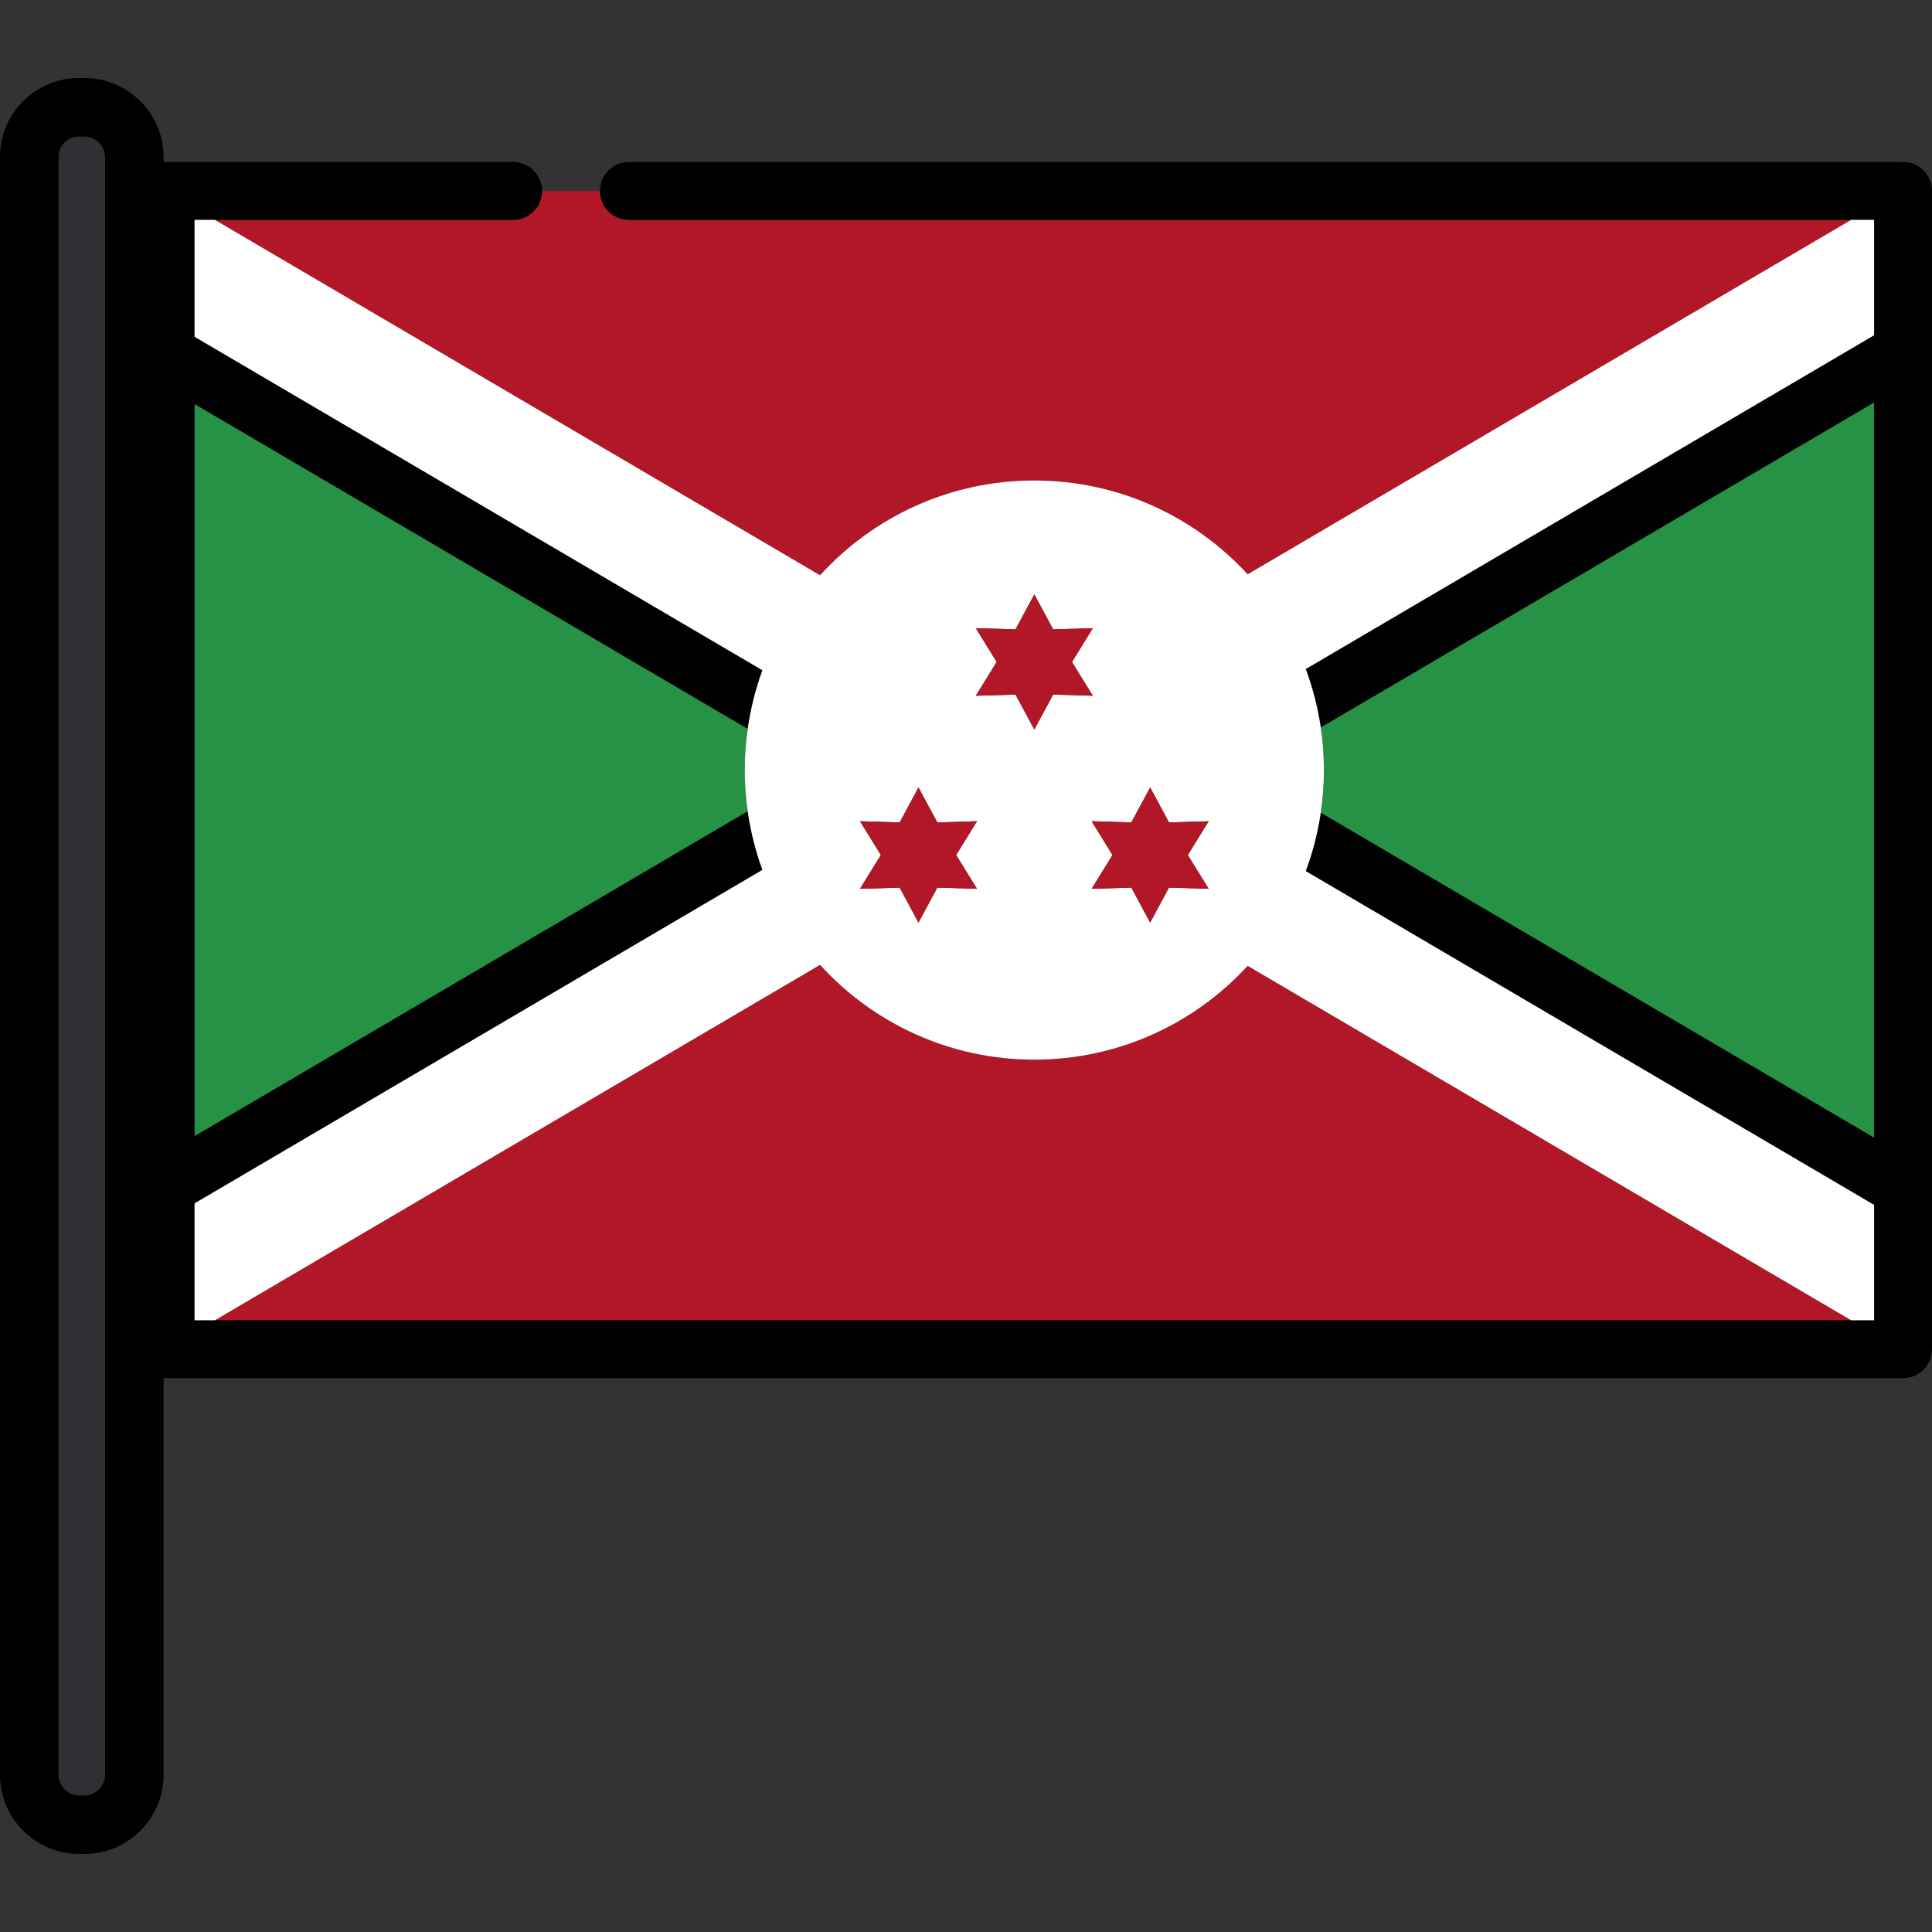
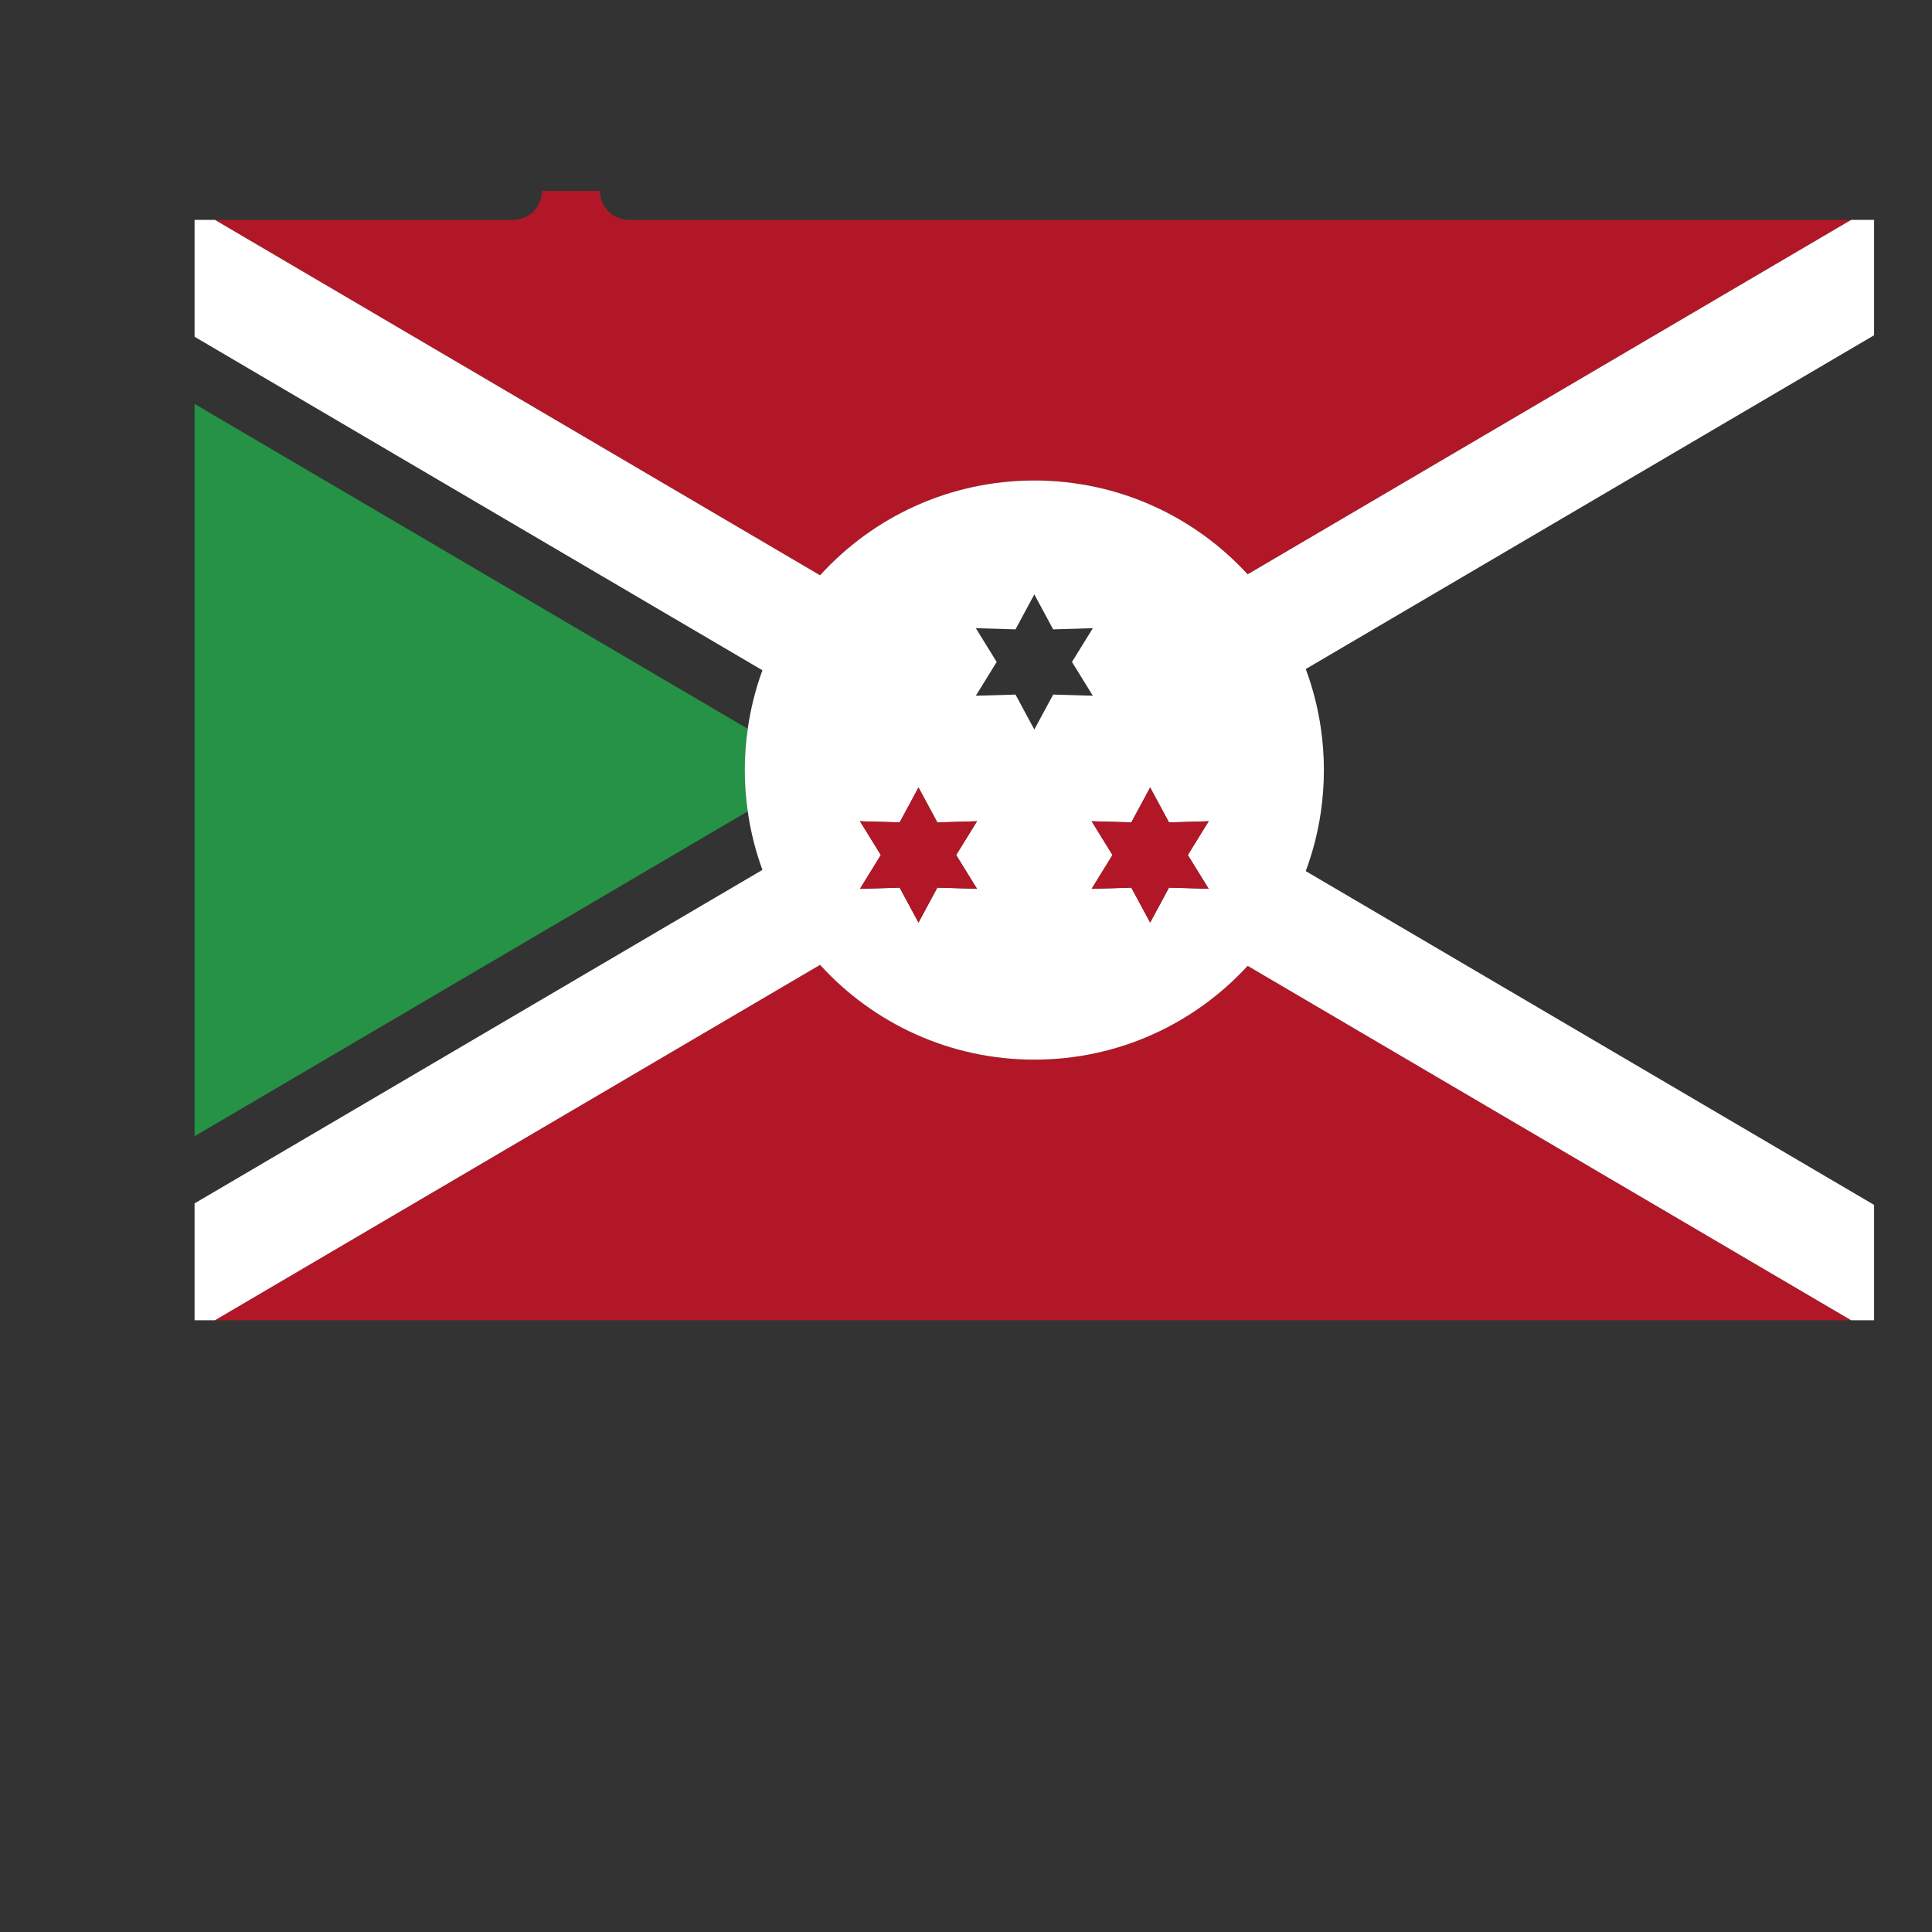
<svg xmlns="http://www.w3.org/2000/svg" height="800px" width="800px" version="1.1" id="Layer_1" viewBox="0 0 511.999 511.999" xml:space="preserve">
  <rect x="0" y="0" width="511.999" height="511.999" fill="#333333" stroke="none" />
  <g>
    <path style="fill:#B21727;" d="M135.976,58.272H56.954l160.371,94.185c14.037-15.431,34.278-25.119,56.781-25.119   c22.376,0,42.509,9.583,56.537,24.861l159.933-93.928H166.671c-4.238,0-7.674-3.434-7.674-7.674H143.65   C143.65,54.838,140.214,58.272,135.976,58.272z" />
    <path style="fill:#B21727;" d="M274.107,280.818c-22.504,0-42.745-9.687-56.781-25.118L56.954,349.884h433.623l-159.933-93.928   C316.617,271.234,296.483,280.818,274.107,280.818z" />
  </g>
  <g>
    <path style="fill:#259245;" d="M198.156,193.14L51.562,107.046v194.064l146.594-86.093c-0.511-3.575-0.789-7.223-0.789-10.938   C197.367,200.363,197.645,196.714,198.156,193.14z" />
-     <path style="fill:#259245;" d="M350.01,215.389l146.642,86.122V106.645L350.01,192.767c0.545,3.692,0.837,7.467,0.837,11.312   C350.846,207.922,350.556,211.698,350.01,215.389z" />
  </g>
-   <path d="M504.326,42.925H166.671c-4.238,0-7.674,3.435-7.674,7.674c0,4.24,3.436,7.674,7.674,7.674h323.906h6.075v30.576  l-150.616,88.455c1.838,4.935,3.183,10.109,3.974,15.464l146.642-86.122v194.864l-146.642-86.122  c-0.791,5.356-2.136,10.53-3.974,15.464l150.616,88.455v30.575h-6.075H56.954h-5.392v-30.975L202.05,230.53  c-1.817-4.95-3.126-10.145-3.893-15.513L51.562,301.109V107.046l146.594,86.094c0.766-5.368,2.075-10.563,3.893-15.513  L51.562,89.247V58.272h5.392h79.021c4.238,0,7.674-3.434,7.674-7.674c0-4.239-3.436-7.674-7.674-7.674H43.887  c-4.238,0-7.674,3.435-7.674,7.674v306.959c0,4.24,3.436,7.675,7.674,7.675h460.438c4.239,0,7.674-3.435,7.674-7.675V50.599  C512,46.36,508.564,42.925,504.326,42.925z" />
  <path style="fill:#FFFFFF;" d="M274.107,127.338c-22.504,0-42.745,9.688-56.781,25.119L56.954,58.272h-5.392v30.974l150.488,88.379  c-1.817,4.95-3.126,10.145-3.893,15.513c-0.511,3.574-0.789,7.223-0.789,10.938c0,3.715,0.279,7.363,0.789,10.938  c0.766,5.368,2.075,10.563,3.893,15.513l-150.488,88.38v30.974h5.392l160.371-94.184c14.037,15.431,34.278,25.118,56.781,25.118  c22.376,0,42.509-9.583,56.537-24.861l159.933,93.928h6.075v-30.575l-150.616-88.455c1.838-4.935,3.183-10.109,3.974-15.464  c0.545-3.692,0.837-7.468,0.837-11.312c0-3.845-0.291-7.619-0.837-11.312c-0.791-5.356-2.136-10.531-3.974-15.464l150.616-88.455  V58.272h-6.075L330.643,152.2C316.617,136.921,296.483,127.338,274.107,127.338z M258.6,166.475l10.517,0.311l4.99-9.264l4.99,9.264  l10.517-0.311l-5.529,8.953l5.529,8.952l-10.517-0.31l-4.99,9.264l-4.99-9.264l-10.517,0.31l5.529-8.952L258.6,166.475z   M248.401,235.231l-4.99,9.264l-4.99-9.264l-10.517,0.31l5.529-8.952l-5.529-8.952l10.517,0.31l4.99-9.264l4.99,9.264l10.517-0.31  l-5.529,8.952l5.529,8.952L248.401,235.231z M304.803,244.495l-4.99-9.264l-10.517,0.31l5.528-8.952l-5.528-8.952l10.517,0.31  l4.99-9.264l4.99,9.264l10.517-0.31l-5.529,8.952l5.529,8.952l-10.517-0.31L304.803,244.495z" />
  <g>
    <polygon style="fill:#B21727;" points="253.39,226.588 258.918,217.636 248.401,217.946 243.411,208.682 238.421,217.946    227.904,217.636 233.433,226.588 227.904,235.541 238.421,235.231 243.411,244.495 248.401,235.231 258.918,235.541  " />
    <polygon style="fill:#B21727;" points="320.31,235.541 314.782,226.588 320.31,217.636 309.792,217.946 304.803,208.682    299.814,217.946 289.296,217.636 294.824,226.588 289.296,235.541 299.814,235.231 304.803,244.495 309.792,235.231  " />
-     <polygon style="fill:#B21727;" points="258.6,184.382 269.118,184.071 274.107,193.335 279.097,184.071 289.614,184.382    284.086,175.428 289.614,166.475 279.097,166.786 274.107,157.523 269.118,166.786 258.6,166.475 264.128,175.428  " />
  </g>
-   <path style="fill:#2E3033;" d="M20.97,482.004c-6.429,0-11.661-5.232-11.661-11.661V41.549c0-6.371,5.183-11.554,11.554-11.554  h1.524c6.431,0,11.661,5.232,11.661,11.661v428.685c0,6.431-5.232,11.661-11.661,11.661H20.97V482.004z" />
-   <path d="M22.386,20.686h-1.524C9.359,20.686,0,30.045,0,41.549v428.793c0,11.563,9.407,20.97,20.97,20.97h1.415  c11.564,0,20.97-9.407,20.97-20.97V41.657C43.357,30.094,33.949,20.686,22.386,20.686z M27.841,470.342  c0,3.008-2.447,5.455-5.455,5.455h-1.415c-3.008,0-5.455-2.447-5.455-5.455V41.549c0-2.949,2.399-5.348,5.348-5.348h1.524  c3.008,0,5.455,2.447,5.455,5.455v428.686H27.841z" />
</svg>